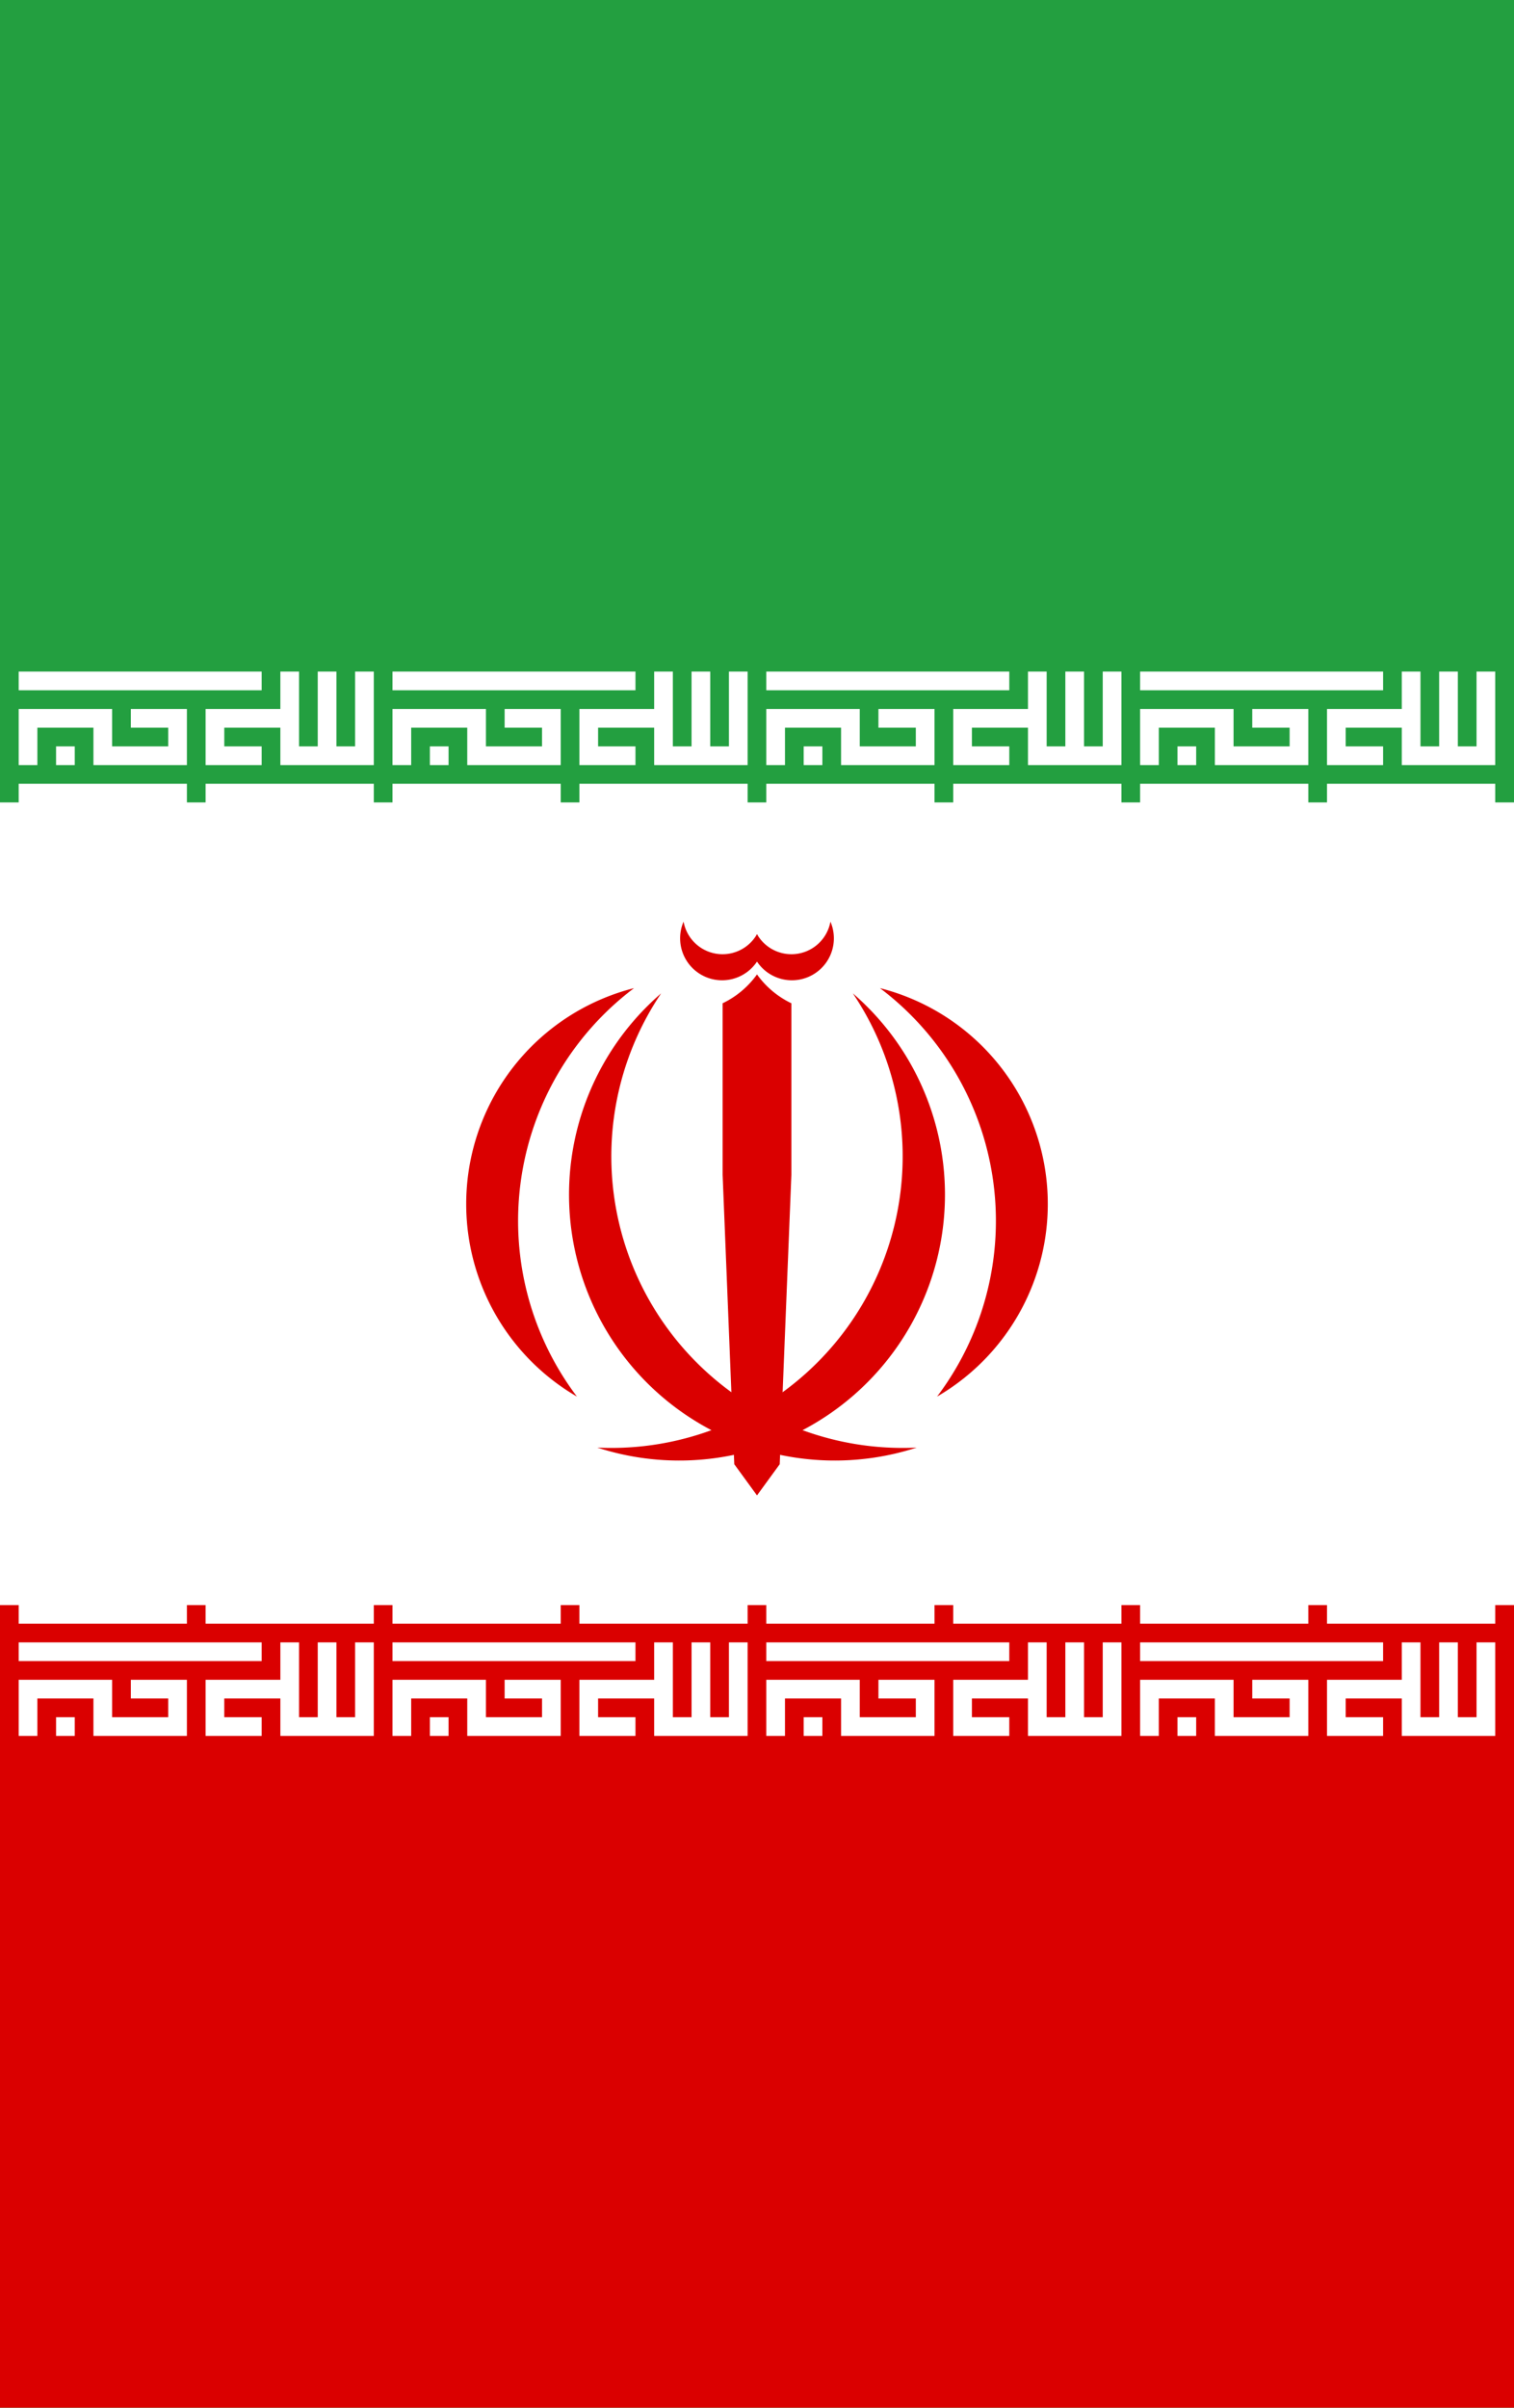
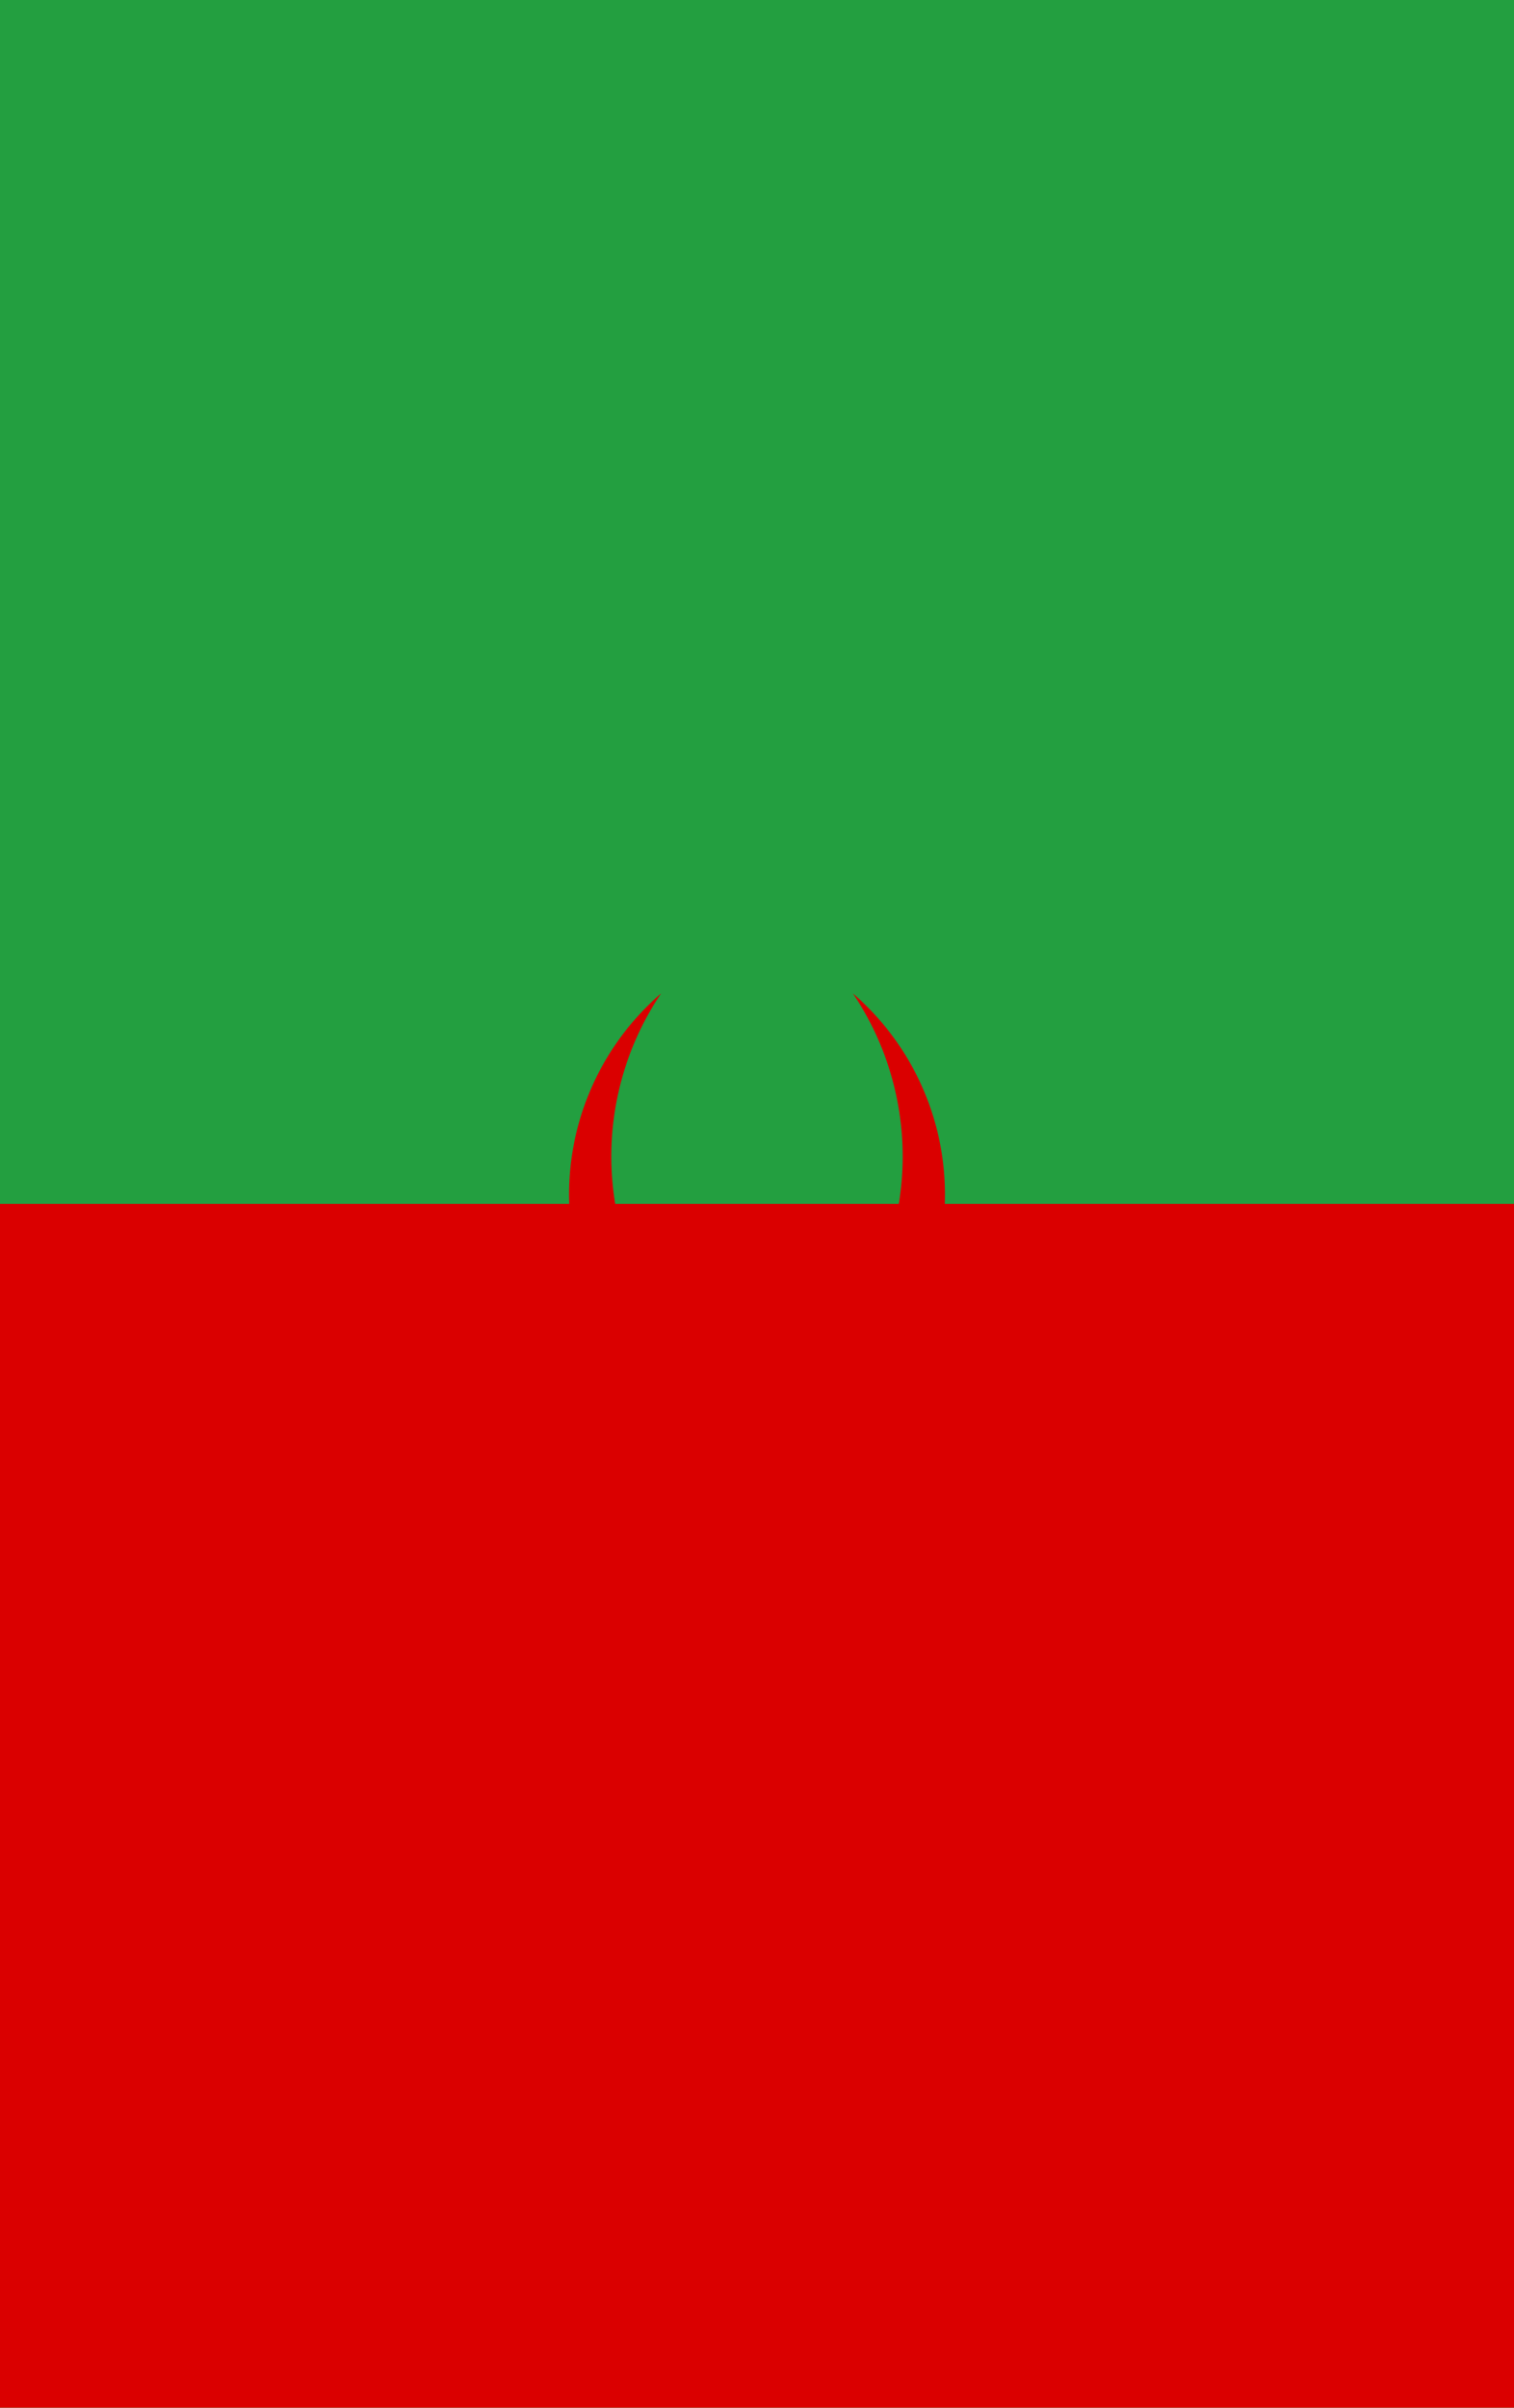
<svg xmlns="http://www.w3.org/2000/svg" xmlns:xlink="http://www.w3.org/1999/xlink" width="629.158" height="1000" viewBox="-7.217 -4.129 629.158 1000">
  <path d="M-7.217-4.129h629.158v1000H-7.217z" fill="#239f40" />
  <path d="M-7.217 495.871h629.158v500H-7.217z" fill="#da0000" />
-   <path d="M-7.217 329.146h629.158V662.51H-7.217z" fill="#fff" />
  <g transform="translate(-22.753 274.794) scale(7.767)">
    <g id="c" fill="none" stroke="#fff">
-       <path id="b" d="M3 .5h13M3.5 5V2.5h4v2h4v-2H9m-4 2h1m10 0h-2.5v-2h4m0-2.5v4.5h4V0m-2 0v4.5" />
-       <path id="a" d="M3 7h9m1 0h9" stroke-width="2" />
      <use xlink:href="#a" y="42.913" width="100%" height="100%" />
      <use xlink:href="#b" y="51.913" width="100%" height="100%" />
    </g>
    <use xlink:href="#c" x="20" width="100%" height="100%" />
    <use xlink:href="#c" x="40" width="100%" height="100%" />
    <use xlink:href="#c" x="60" width="100%" height="100%" />
  </g>
  <g transform="translate(307.362 495.871) scale(121.085)" fill="#da0000">
    <g id="d">
      <path d="M-.548.836A.912.912 0 0 0 .329-.722 1 1 0 0 1-.548.836" />
-       <path d="M.618.661A.764.764 0 0 0 .422-.74 1 1 0 0 1 .618.661M0 1l-.05-1L0-.787a.31.31 0 0 0 .118.099V-.1l-.04.993zM-.02-.85L0-.831a.144.144 0 0 0 .252-.137A.136.136 0 0 1 0-.925" />
    </g>
    <use xlink:href="#d" transform="scale(-1 1)" width="100%" height="100%" />
  </g>
</svg>